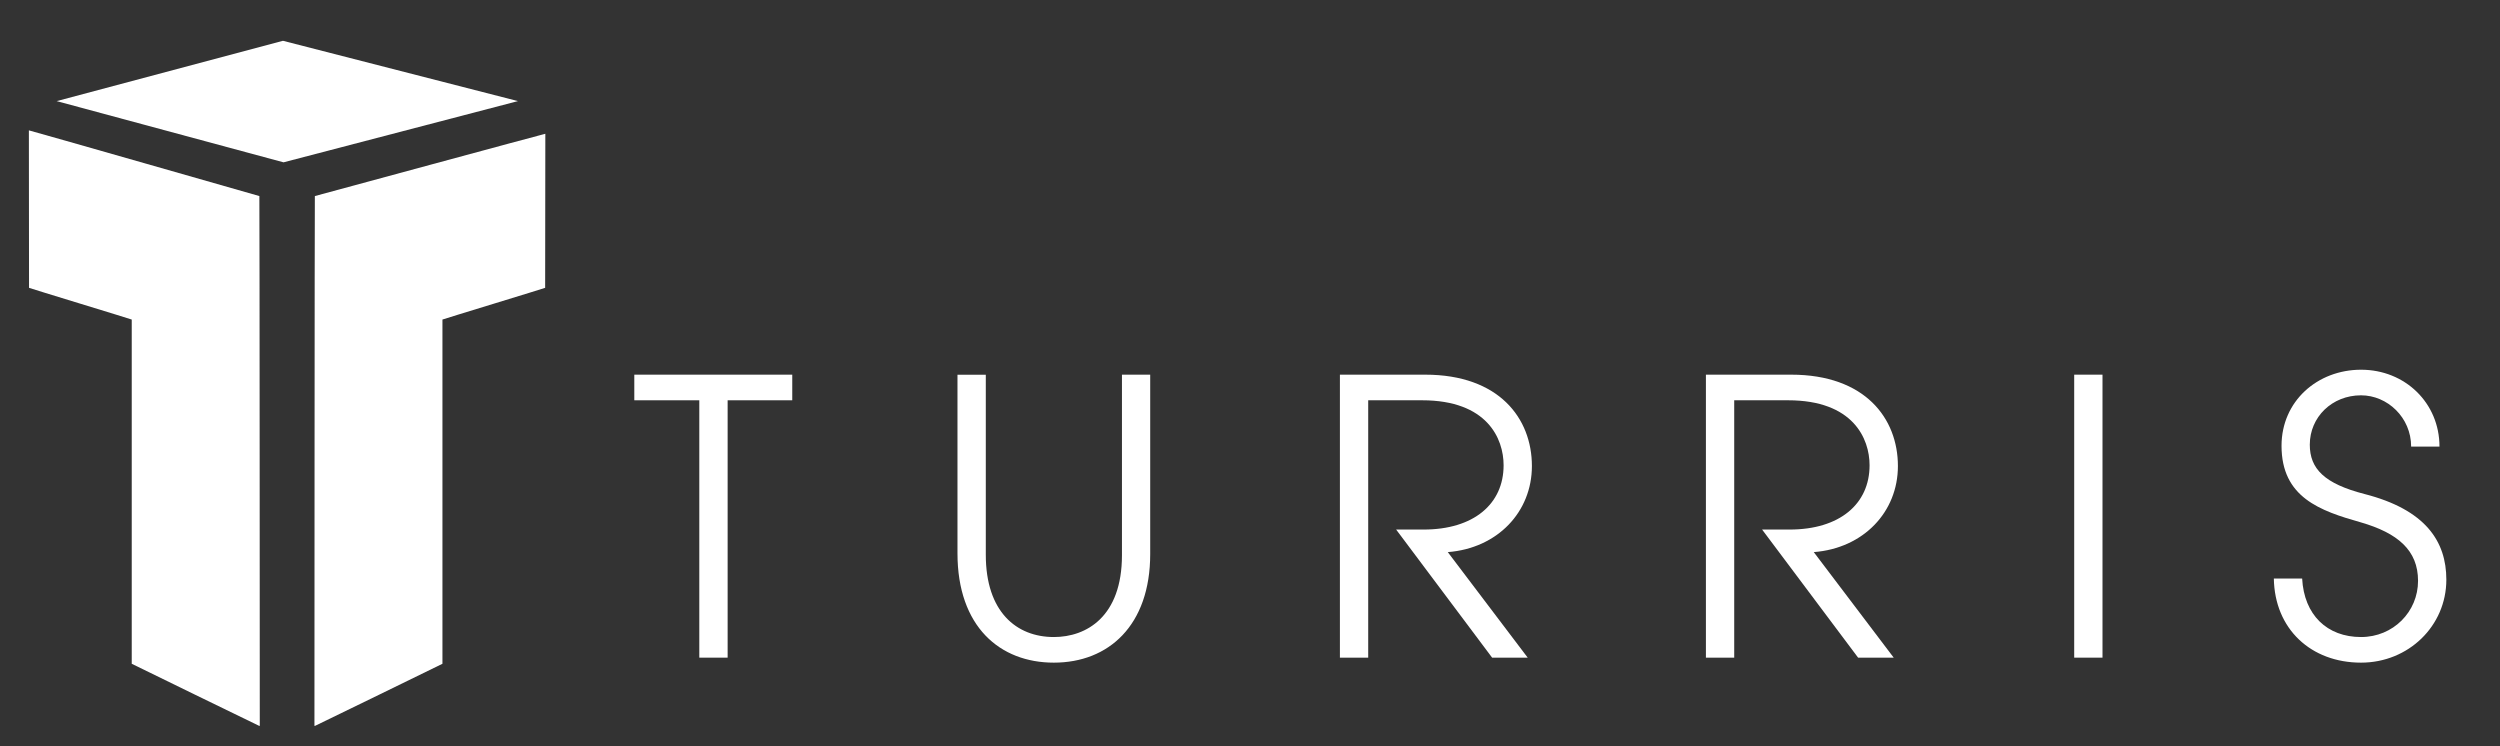
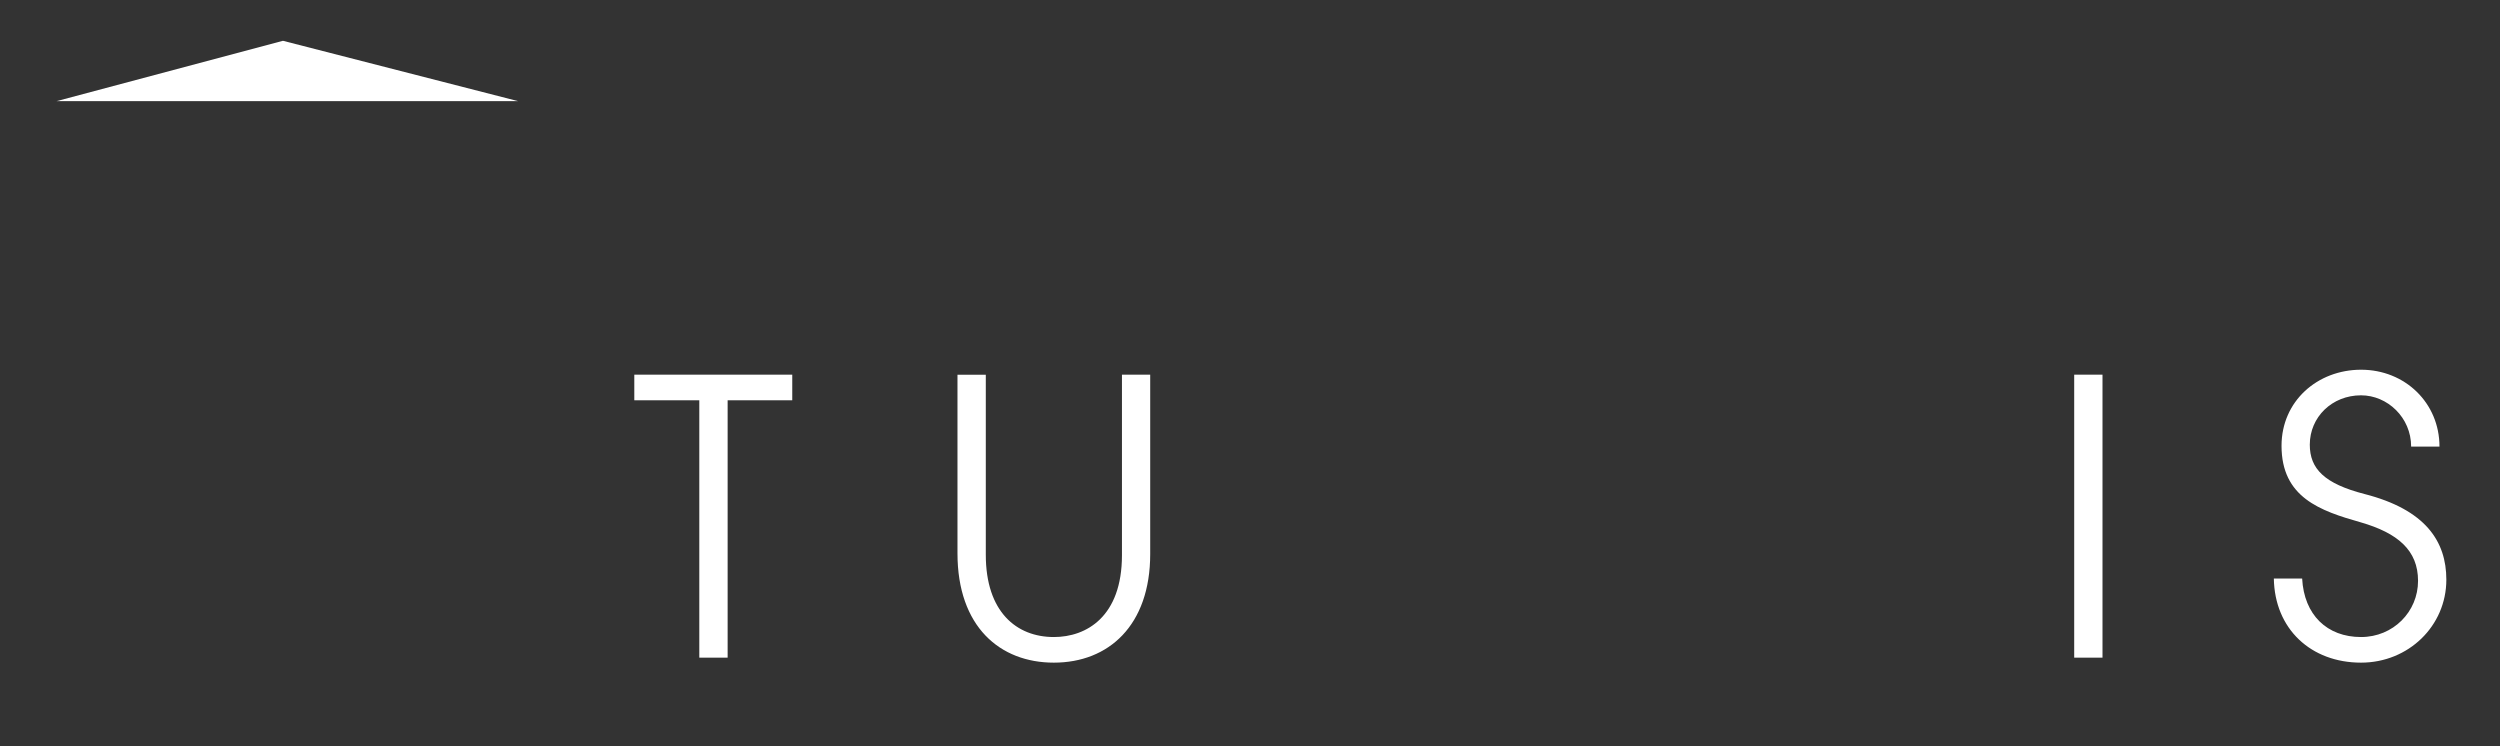
<svg xmlns="http://www.w3.org/2000/svg" width="134" height="40" viewBox="0 0 134 40" fill="none">
  <rect x="0" y="0" width="134" height="40" fill="#333333" stroke="none" />
-   <path d="M16.876 38.911C16.863 38.911 16.854 38.902 16.854 38.889C16.854 38.889 16.863 10.509 16.876 10.509C16.876 10.509 29.23 7.159 29.23 7.17L29.22 15.428C29.22 15.441 23.715 17.116 23.715 17.128V35.578C23.717 35.589 16.876 38.911 16.876 38.911Z" fill="white" />
-   <path d="M7.061 35.578V17.128C7.061 17.116 1.556 15.441 1.556 15.428L1.548 6.987C1.548 6.975 13.902 10.509 13.902 10.509C13.915 10.509 13.924 38.889 13.924 38.889C13.924 38.902 13.915 38.911 13.902 38.911C13.902 38.911 7.061 35.589 7.061 35.578Z" fill="white" />
-   <path d="M3.036 5.419L15.167 2.187L27.762 5.419L15.198 8.701L3.036 5.419Z" fill="white" />
+   <path d="M3.036 5.419L15.167 2.187L27.762 5.419L3.036 5.419Z" fill="white" />
  <path d="M37.483 35.25V21.455H33.999V20.082H42.465V21.455H39.001V35.25H37.483Z" fill="white" />
  <path d="M60.134 20.082H61.651V29.696C61.651 33.528 59.416 35.518 56.486 35.518C53.596 35.518 51.321 33.59 51.321 29.656V20.084H52.839V29.738C52.839 32.792 54.478 34.145 56.488 34.145C58.23 34.145 60.137 33.058 60.137 29.758V20.082H60.134Z" fill="white" />
-   <path d="M79.978 35.25L74.833 28.384H76.308C78.993 28.384 80.593 27.011 80.593 24.939C80.593 23.504 79.711 21.455 76.226 21.455H73.336V35.25H71.819V20.082H76.391C80.348 20.082 82.11 22.419 82.11 24.981C82.11 27.441 80.265 29.388 77.601 29.593L81.885 35.25H79.978Z" fill="white" />
-   <path d="M99.594 35.25L94.449 28.384H95.924C98.609 28.384 100.209 27.011 100.209 24.939C100.209 23.504 99.326 21.455 95.842 21.455H92.954V35.25H91.437V20.082H96.008C99.965 20.082 101.728 22.419 101.728 24.981C101.728 27.441 99.883 29.388 97.218 29.593L101.503 35.25H99.594Z" fill="white" />
  <path d="M111.177 35.25V20.082H112.694V35.25H111.177Z" fill="white" />
  <path d="M129.237 23.937C129.237 22.379 127.967 21.189 126.552 21.189C124.995 21.189 123.805 22.357 123.805 23.834C123.805 25.126 124.585 25.924 126.737 26.479C130.016 27.319 131.124 29.021 131.124 31.071C131.124 33.55 129.094 35.518 126.552 35.518C123.867 35.518 121.92 33.713 121.878 31.008H123.395C123.497 32.956 124.727 34.145 126.552 34.145C128.274 34.145 129.607 32.793 129.607 31.133C129.607 29.493 128.519 28.571 126.532 27.996C124.359 27.381 122.29 26.663 122.29 23.896C122.29 21.499 124.217 19.817 126.554 19.817C128.911 19.817 130.756 21.599 130.756 23.937H129.237Z" fill="white" />
</svg>